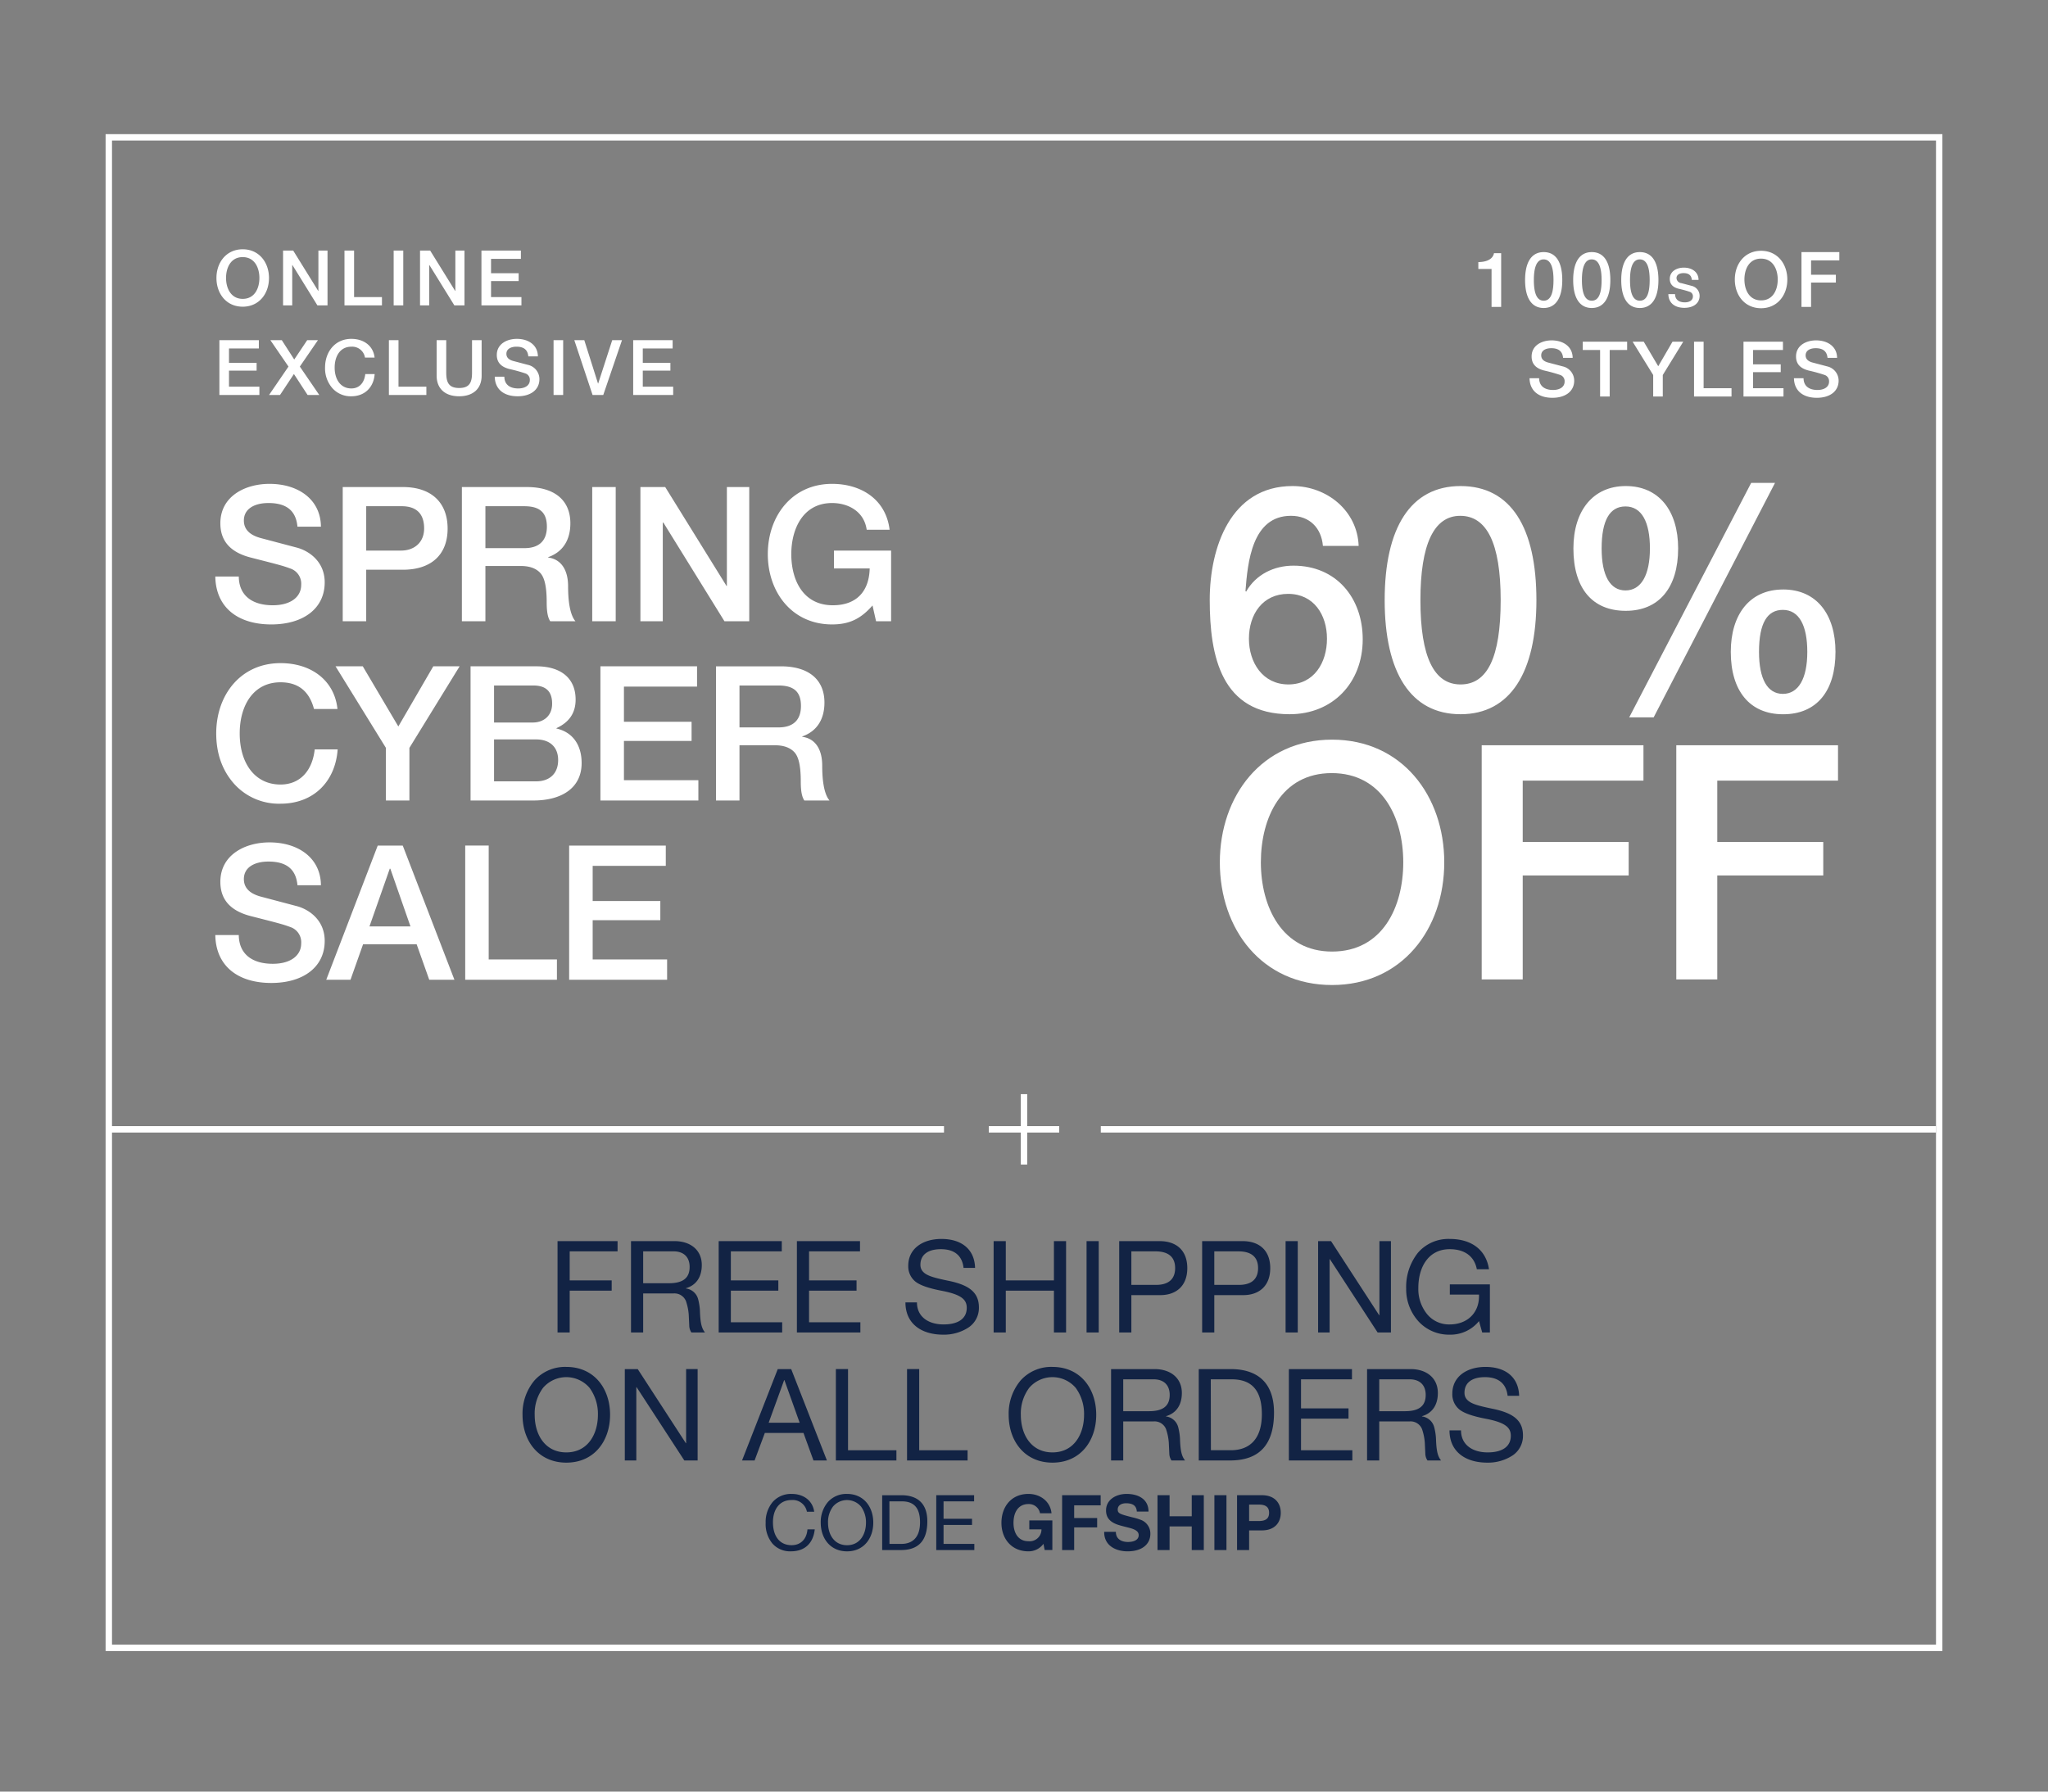
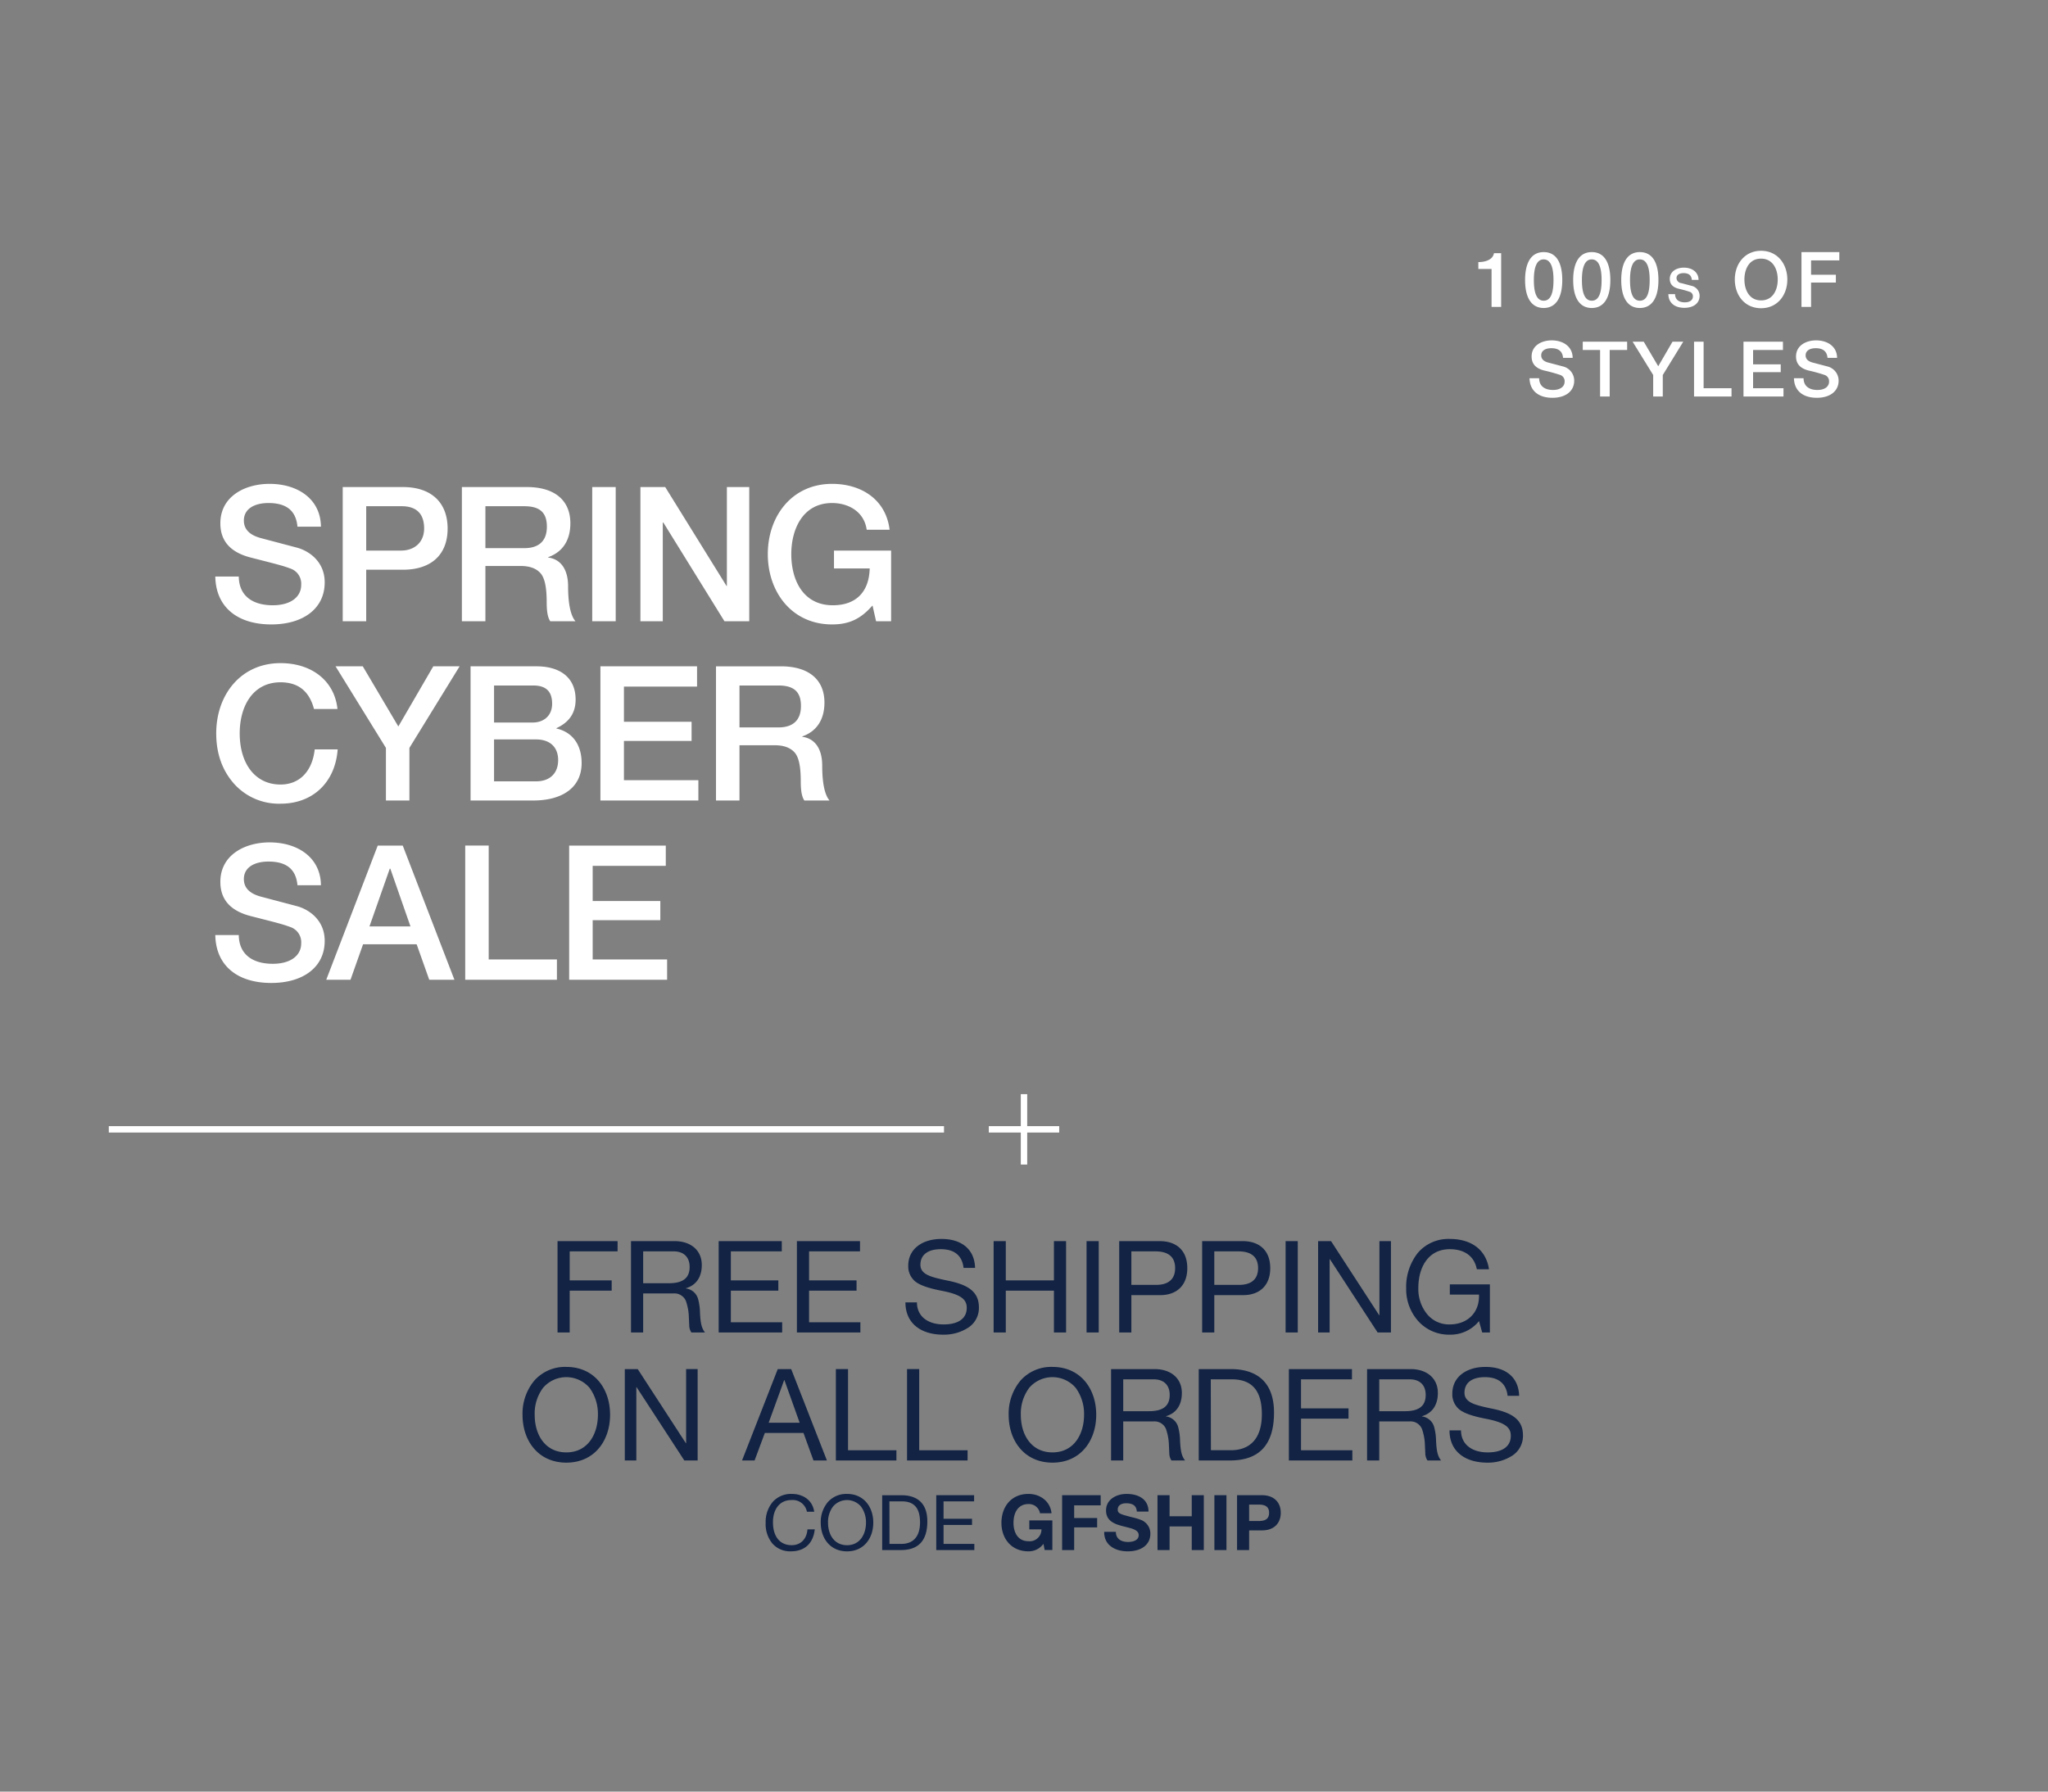
<svg xmlns="http://www.w3.org/2000/svg" id="_041121_SPRING_CYBER_SALE_MOB.SVG" data-name="041121_SPRING_CYBER_SALE_MOB.SVG" width="640" height="560" viewBox="0 0 640 560">
  <rect x="0" y="0" width="640" height="560" fill="#808080" stroke="none" />
  <defs>
    <style>
      .cls-1, .cls-3, .cls-5 {
        fill: #fff;
      }

      .cls-1 {
        opacity: 0;
      }

      .cls-2 {
        fill: none;
        stroke: #fff;
        stroke-width: 2px;
      }

      .cls-2, .cls-3, .cls-4 {
        fill-rule: evenodd;
      }

      .cls-4 {
        fill: #122344;
      }
    </style>
  </defs>
  <rect id="FFF_copy_2" data-name="FFF copy 2" class="cls-1" width="640" height="560" />
  <g id="OUTLINE">
-     <path class="cls-2" d="M2256,447.931h572V920.069H2256V447.931Z" transform="translate(-2222 -405)" />
    <path id="Spring_Cyber_Sale_" data-name="Spring Cyber Sale " class="cls-3" d="M2306.2,556.24c-7.52,0-15.34,3.818-15.34,12.336,0,5.463,3.06,9.105,9.7,10.75,7.81,2,9.75,2.467,12.1,3.348a5.007,5.007,0,0,1,3.46,5.169c0,3.7-3.23,6.344-8.87,6.344-6.4,0-10.57-3-10.63-8.987h-7.34c0.17,9.634,6.99,14.979,17.5,14.979,9.87,0,16.69-4.875,16.69-13.158,0-6.52-4.94-9.869-8.76-10.867l-11.1-2.937c-3.58-.94-5.4-2.761-5.4-5.522,0-3.642,3.29-5.463,7.69-5.463,5.64,0,8.58,2.408,9.05,7.343v0.058h7.34C2322.23,561.174,2315.3,556.24,2306.2,556.24Zm22.9,1v41.942h7.34v-16.1h11.46c8.87,0,13.98-4.7,13.98-12.864,0-8.048-4.99-12.982-13.98-12.982h-18.8Zm7.34,19.855V563.23h11.11c4.46,0,6.99,2.233,6.99,6.932,0,4.582-3.29,6.932-7.17,6.932h-10.93Zm29.9-19.855v41.942h7.35V581.91h11.04c2.7,0,4.7.705,6.05,2.115s2.06,4.229,2.06,9.164c0,3.289.41,4.934,1.11,5.992h7.88c-1.47-1.7-2.3-5.346-2.3-10.927,0-5.11-2.17-8.458-6.22-8.987V579.15c4.52-1.587,6.93-5.287,6.93-10.574,0-7.4-5.17-11.337-13.57-11.337h-20.33Zm7.35,19.091v-13.1h12.16c4.93,0,7.05,2.056,7.05,6.4,0,4.523-2.59,6.7-6.99,6.7h-12.22Zm33.38-19.091v41.942h7.34V557.239h-7.34Zm15.06,0v41.942h6.99v-30.84h0.18l19.09,30.84h7.75V557.239h-6.99v30.9h-0.12l-19.15-30.9h-7.75Zm59.9-1c-12.51,0-20.09,10.045-20.09,21.97s7.58,21.969,20.09,21.969c5.46,0,9.05-1.821,12.63-5.933l1.11,4.935h4.7V577.094h-17.85v5.58h11.16c-0.18,7.167-4.11,11.513-11.52,11.513-9.22,0-12.98-7.753-12.98-15.977,0-7.872,3.64-15.978,12.75-15.978,4.99,0,9.99,2.584,10.81,8.341H2500C2498.83,561,2491.02,556.24,2482.03,556.24Zm-172.37,56.034c-12.28,0-20.09,9.751-20.09,21.969,0,6.286,1.88,11.572,5.58,15.743a18.8,18.8,0,0,0,14.51,6.227c10.34,0,17.15-6.932,17.86-16.977h-7.17c-0.76,6.814-4.7,10.985-10.69,10.985-8.05,0-12.75-6.7-12.75-15.978,0-8.694,4.23-15.978,12.75-15.978,5.52,0,8.99,2.761,10.46,8.342h7.34C2326.52,617.737,2319.35,612.274,2309.66,612.274Zm17.2,1,15.74,25.494v16.448h7.34V638.766l15.69-25.494h-8.23l-10.92,18.8-11.11-18.8h-8.51Zm42.19,0v41.942h19.56c9.28,0,15.15-4.171,15.15-11.69,0-5.7-2.82-9.692-7.87-10.808V632.6c3.94-1.821,5.99-4.7,5.99-8.928,0-6.991-4.99-10.4-12.21-10.4h-20.62Zm7.34,17.564V619.264h12.22c3.99,0,5.93,1.821,5.93,5.7,0,3.818-2.7,5.874-6.05,5.874h-12.1Zm0,18.386v-13.1h13.16c4.05,0,6.87,2.173,6.87,6.462,0,4.229-2.7,6.637-6.87,6.637h-13.16Zm33.24-35.95v41.942h30.61V648.87h-23.26V636.593h21.14V630.6h-21.14V619.616h22.85v-6.344h-30.2Zm36.12,0v41.942h7.34v-17.27h11.05c2.7,0,4.69.705,6.05,2.115s2.05,4.229,2.05,9.163c0,3.29.41,4.935,1.12,5.992h7.87c-1.47-1.7-2.29-5.345-2.29-10.926,0-5.11-2.18-8.459-6.23-8.987v-0.118c4.52-1.586,6.93-5.287,6.93-10.574,0-7.4-5.17-11.337-13.57-11.337h-20.32Zm7.34,19.091v-13.1h12.16c4.94,0,7.05,2.056,7.05,6.4,0,4.523-2.58,6.7-6.99,6.7h-12.22ZM2306.2,668.307c-7.52,0-15.34,3.819-15.34,12.336,0,5.463,3.06,9.105,9.7,10.75,7.81,2,9.75,2.467,12.1,3.348a5.009,5.009,0,0,1,3.46,5.169c0,3.7-3.23,6.345-8.87,6.345-6.4,0-10.57-3-10.63-8.988h-7.34c0.17,9.634,6.99,14.979,17.5,14.979,9.87,0,16.69-4.875,16.69-13.158,0-6.52-4.94-9.869-8.76-10.867l-11.1-2.937c-3.58-.94-5.4-2.761-5.4-5.522,0-3.642,3.29-5.463,7.69-5.463,5.64,0,8.58,2.408,9.05,7.343V681.7h7.34C2322.23,673.242,2315.3,668.307,2306.2,668.307Zm33.84,1-16.09,41.942h7.58l3.93-11.1h16.74l3.94,11.1h7.87l-16.15-41.942h-7.82Zm3.94,7.225,6.29,18.034h-12.81l6.34-18.034h0.18Zm23.4-7.225v41.942h28.66V704.9h-21.32v-35.6h-7.34Zm32.48,0v41.942h30.61V704.9h-23.26V692.626h21.14v-5.991h-21.14V675.65h22.85v-6.344h-30.2Z" transform="translate(-2222 -405)" />
-     <path id="Online_Exclusive_" data-name="Online Exclusive " class="cls-3" d="M2297.85,482.917c-5.11,0-8.21,4.1-8.21,8.974,0,4.894,3.08,8.973,8.21,8.973,5.09,0,8.21-4.055,8.21-8.973C2306.06,487.02,2302.96,482.917,2297.85,482.917Zm-5.21,8.974c0-3.239,1.49-6.526,5.19-6.526s5.23,3.263,5.23,6.526-1.52,6.526-5.21,6.526C2294.18,498.417,2292.64,495.13,2292.64,491.891Zm17.82-8.566v17.131h2.86v-12.6h0.07l7.8,12.6h3.16V483.325h-2.85v12.621h-0.05l-7.82-12.621h-3.17Zm19.19,0v17.131h11.71v-2.591h-8.71v-14.54h-3Zm15.37,0v17.131h3V483.325h-3Zm8.24,0v17.131h2.86v-12.6h0.07l7.8,12.6h3.16V483.325h-2.85v12.621h-0.05l-7.82-12.621h-3.17Zm19.19,0v17.131h12.5v-2.591h-9.5v-5.014h8.63V490.4h-8.63v-4.486h9.33v-2.592h-12.33Zm-81.89,28v17.131h12.5v-2.591h-9.5v-5.014h8.63V518.4h-8.63v-4.486h9.33v-2.592h-12.33Zm15.93,0,5.66,8.254-6.07,8.877h3.43l4.34-6.55,4.27,6.55h3.65l-6.07-8.877,5.66-8.254H2318l-4.05,6.047-3.89-6.047h-3.57Zm25.3-.408c-5.02,0-8.21,3.983-8.21,8.974a9.376,9.376,0,0,0,2.28,6.43,7.662,7.662,0,0,0,5.93,2.543c4.22,0,7-2.831,7.29-6.934h-2.93c-0.31,2.784-1.92,4.487-4.36,4.487-3.29,0-5.21-2.735-5.21-6.526,0-3.551,1.73-6.526,5.21-6.526a4.064,4.064,0,0,1,4.27,3.407h3C2338.67,513.149,2335.74,510.917,2331.79,510.917Zm11.74,0.408v17.131h11.71v-2.591h-8.71v-14.54h-3Zm14.92,0V522.41c0,4.031,2.59,6.454,7.03,6.454,4.18,0,7.03-2.183,7.03-6.478V511.325h-3v10.2c0,2.976-.76,4.751-4.03,4.751-3.31,0-4.03-1.847-4.03-4.823V511.325h-3Zm25.07-.408c-3.07,0-6.27,1.56-6.27,5.039,0,2.231,1.25,3.719,3.96,4.391a50.813,50.813,0,0,1,4.95,1.367,2.051,2.051,0,0,1,1.41,2.112c0,1.511-1.32,2.591-3.62,2.591-2.62,0-4.32-1.224-4.34-3.671h-3c0.07,3.935,2.85,6.118,7.15,6.118,4.03,0,6.81-1.991,6.81-5.374a4.573,4.573,0,0,0-3.57-4.439l-4.54-1.2c-1.46-.383-2.21-1.127-2.21-2.255,0-1.487,1.35-2.231,3.15-2.231,2.3,0,3.5.983,3.69,3v0.024h3C2390.07,512.933,2387.24,510.917,2383.52,510.917Zm11.47,0.408v17.131h3V511.325h-3Zm6.48,0,5.71,17.131h3.34l5.85-17.131h-3.05l-4.39,13.556h-0.05l-4.29-13.556h-3.12Zm18.4,0v17.131h12.5v-2.591h-9.5v-5.014h8.63V518.4h-8.63v-4.486h9.33v-2.592h-12.33Z" transform="translate(-2222 -405)" />
    <path id="Free_Shipping_on_All_Orders_Code_GFSHIP" data-name="Free Shipping on All Orders Code GFSHIP" class="cls-4" d="M2396.23,792.937V821.5h3.8v-13.08h13.12v-3.2h-13.12v-9.081h14.96v-3.2h-18.76Zm22.96,0V821.5h3.8V809.3h9.4a3.868,3.868,0,0,1,3.96,2.36,17,17,0,0,1,.88,4.24l0.16,3.4a3.963,3.963,0,0,0,.68,2.2h4.24c-1-1.28-1.4-2.76-1.56-6.12a17.771,17.771,0,0,0-.56-4.2,4.532,4.532,0,0,0-3.84-3.44v-0.08c3.32-.96,4.96-3.64,4.96-7.24,0-4.761-3.6-7.481-8.52-7.481h-13.6Zm3.8,13.161v-9.961h9.52c3.12,0,5,1.76,5,4.881,0,3.56-2.24,5.08-6.44,5.08h-8.08Zm23.6-13.161V821.5h19.84v-3.2h-16.04v-9.88h14.84v-3.2h-14.84v-9.081h15.92v-3.2h-19.72Zm24.44,0V821.5h19.84v-3.2h-16.04v-9.88h14.84v-3.2h-14.84v-9.081h15.92v-3.2h-19.72Zm45.16-.68c-5.8,0-10.36,3-10.36,8.361a6.127,6.127,0,0,0,2.08,4.84c1.4,1.2,4.08,2.16,8.16,2.96,6.16,1.16,8.04,2.68,8.04,5.36,0,3.36-2.64,5.2-7.24,5.2-4.76,0-8.32-2.4-8.32-6.88h-3.6c0,6.64,4.96,10.08,11.8,10.08a13.988,13.988,0,0,0,7.84-2.2,7.34,7.34,0,0,0,3.32-6.32c0-4.8-3.24-6.96-9.12-8.24-1.16-.24-2.76-0.56-4.4-1-2.48-.68-4.76-1.6-4.76-4.08,0-3.121,2.32-4.881,6.4-4.881,4.12,0,6.64,1.92,7.08,5.841h3.6C2526.55,795.5,2522.51,792.257,2516.19,792.257Zm16.32,0.68V821.5h3.8v-13.08h15.04V821.5h3.8V792.937h-3.8v12.281h-15.04V792.937h-3.8Zm29.04,0V821.5h3.8V792.937h-3.8Zm10.2,0V821.5h3.8v-11.68h9.04c4.84,0,8.44-2.76,8.44-8.44,0-5.6-3.48-8.441-8.64-8.441h-12.64Zm3.8,13.681V796.137h7.52c4,0,6.16,1.72,6.16,5.241,0,3.68-2.36,5.24-5.96,5.24h-7.72Zm22.12-13.681V821.5h3.8v-11.68h9.04c4.84,0,8.44-2.76,8.44-8.44,0-5.6-3.48-8.441-8.64-8.441h-12.64Zm3.8,13.681V796.137h7.52c4,0,6.16,1.72,6.16,5.241,0,3.68-2.36,5.24-5.96,5.24h-7.72Zm22.28-13.681V821.5h3.8V792.937h-3.8Zm10.16,0V821.5h3.6V798.577h0.08l14.92,22.921h4.16V792.937h-3.6V816.1h-0.08l-15.04-23.161h-4.04Zm41.12-.68a12.567,12.567,0,0,0-9.96,4.36,17.177,17.177,0,0,0-3.64,11.161,14.975,14.975,0,0,0,3.84,10.24,12.909,12.909,0,0,0,9.76,4.16,11.46,11.46,0,0,0,9.16-4.24l1,3.56h2.4v-15.04h-12.52v3.2h9.12v0.52c0,5.24-3.72,8.8-9.16,8.8a8.825,8.825,0,0,1-7.08-3.24,12.4,12.4,0,0,1-2.72-8.16c0-6.68,3.28-12.121,9.8-12.121,4.68,0,7.72,2.24,8.48,6.281h3.8C2686.39,795.577,2681.75,792.257,2675.03,792.257Zm-276.06,40a12.829,12.829,0,0,0-9.96,4.24,16.12,16.12,0,0,0-3.72,10.721c0,8.36,5.12,14.96,13.68,14.96,8.88,0,13.68-6.96,13.68-14.96C2412.65,839.017,2407.69,832.257,2398.97,832.257Zm-9.88,14.961a13.4,13.4,0,0,1,2.6-8.4,9.565,9.565,0,0,1,14.56,0,13.8,13.8,0,0,1,2.6,8.4c0,5.96-3.08,11.76-9.88,11.76C2392.53,858.978,2389.09,853.7,2389.09,847.218Zm28.16-14.281V861.5h3.6V838.577h0.08l14.92,22.921h4.16V832.937h-3.6V856.1h-0.08l-15.04-23.161h-4.04Zm47.8,0L2453.89,861.5h3.92l3.2-8.6h12.08l3.12,8.6h4.2l-11.16-28.561h-4.2Zm2.08,3.44,4.76,13.321h-9.68l4.84-13.321h0.08Zm16.08-3.44V861.5h18.92v-3.2h-15.12V832.937h-3.8Zm22.24,0V861.5h18.92v-3.2h-15.12V832.937h-3.8Zm45.44-.68a12.829,12.829,0,0,0-9.96,4.24,16.12,16.12,0,0,0-3.72,10.721c0,8.36,5.12,14.96,13.68,14.96,8.88,0,13.68-6.96,13.68-14.96C2564.57,839.017,2559.61,832.257,2550.89,832.257Zm-9.88,14.961a13.4,13.4,0,0,1,2.6-8.4,9.565,9.565,0,0,1,14.56,0,13.8,13.8,0,0,1,2.6,8.4c0,5.96-3.08,11.76-9.88,11.76C2544.45,858.978,2541.01,853.7,2541.01,847.218Zm28.2-14.281V861.5h3.8V849.3h9.4a3.868,3.868,0,0,1,3.96,2.36,17,17,0,0,1,.88,4.24l0.16,3.4a3.963,3.963,0,0,0,.68,2.2h4.24c-1-1.28-1.4-2.76-1.56-6.12a17.771,17.771,0,0,0-.56-4.2,4.532,4.532,0,0,0-3.84-3.44v-0.08c3.32-.96,4.96-3.64,4.96-7.241,0-4.76-3.6-7.48-8.52-7.48h-13.6Zm3.8,13.161v-9.961h9.52c3.12,0,5,1.76,5,4.881,0,3.56-2.24,5.08-6.44,5.08h-8.08Zm23.6-13.161V861.5h9.76c9.12,0,13.76-4.88,13.76-14.96,0-10-5.88-13.6-13.52-13.6h-10Zm3.8,25.361-0.04-22.161h6.52c6.16,0,9.44,3.28,9.44,10.921,0,7.92-4,11.24-9.68,11.24h-6.24Zm24.36-25.361V861.5h19.84v-3.2h-16.04v-9.88h14.84v-3.2h-14.84v-9.081h15.92v-3.2h-19.72Zm24.44,0V861.5h3.8V849.3h9.4a3.868,3.868,0,0,1,3.96,2.36,17,17,0,0,1,.88,4.24l0.16,3.4a3.963,3.963,0,0,0,.68,2.2h4.24c-1-1.28-1.4-2.76-1.56-6.12a17.771,17.771,0,0,0-.56-4.2,4.532,4.532,0,0,0-3.84-3.44v-0.08c3.32-.96,4.96-3.64,4.96-7.241,0-4.76-3.6-7.48-8.52-7.48h-13.6Zm3.8,13.161v-9.961h9.52c3.12,0,5,1.76,5,4.881,0,3.56-2.24,5.08-6.44,5.08h-8.08Zm33.2-13.841c-5.8,0-10.36,3-10.36,8.361a6.127,6.127,0,0,0,2.08,4.84c1.4,1.2,4.08,2.16,8.16,2.96,6.16,1.16,8.04,2.68,8.04,5.36,0,3.36-2.64,5.2-7.24,5.2-4.76,0-8.32-2.4-8.32-6.88h-3.6c0,6.64,4.96,10.08,11.8,10.08a13.988,13.988,0,0,0,7.84-2.2,7.34,7.34,0,0,0,3.32-6.32c0-4.8-3.24-6.96-9.12-8.24-1.16-.24-2.76-0.56-4.4-1-2.48-.68-4.76-1.6-4.76-4.081,0-3.12,2.32-4.88,6.4-4.88,4.12,0,6.64,1.92,7.08,5.841h3.6C2696.57,835.5,2692.53,832.257,2686.21,832.257Zm-216.82,39.7a7.615,7.615,0,0,0-5.93,2.52,9.707,9.707,0,0,0-2.19,6.5,9.539,9.539,0,0,0,2.12,6.5,7.346,7.346,0,0,0,5.8,2.424c4.23,0,6.94-2.448,7.42-6.864h-2.28c-0.22,3-2.09,4.944-4.94,4.944-3.77,0-5.84-2.832-5.84-7.176,0-3.888,1.95-6.936,5.81-6.936a4.5,4.5,0,0,1,4.8,3.648h2.28C2475.94,874.042,2473.13,871.954,2469.39,871.954Zm17.3,0a7.7,7.7,0,0,0-5.98,2.544,9.659,9.659,0,0,0-2.23,6.432c0,5.016,3.07,8.976,8.21,8.976,5.33,0,8.21-4.176,8.21-8.976C2494.9,876.01,2491.92,871.954,2486.69,871.954Zm-5.93,8.976a8.05,8.05,0,0,1,1.56-5.04,5.744,5.744,0,0,1,8.74,0,8.3,8.3,0,0,1,1.56,5.04c0,3.576-1.85,7.056-5.93,7.056C2482.82,887.986,2480.76,884.818,2480.76,880.93Zm16.92-8.568V889.5h5.86c5.47,0,8.25-2.928,8.25-8.976,0-6-3.53-8.16-8.11-8.16h-6Zm2.28,15.216-0.02-13.3h3.91c3.69,0,5.66,1.968,5.66,6.552,0,4.752-2.4,6.744-5.81,6.744h-3.74Zm14.62-15.216V889.5h11.9v-1.92h-9.62V881.65h8.9v-1.92h-8.9v-5.448h9.55v-1.92h-11.83Zm28.8-.408c-5.31,0-8.43,3.96-8.43,9.048,0,4.992,3.19,8.9,8.43,8.9a5.751,5.751,0,0,0,4.7-2.352l0.38,1.944h2.4v-9.264h-7.2v2.808h3.8a3.693,3.693,0,0,1-4.08,3.7c-3.29,0-4.66-2.736-4.66-5.736,0-3.36,1.54-5.88,4.66-5.88A3.51,3.51,0,0,1,2547,878h3.6C2550.22,874.258,2547.05,871.954,2543.38,871.954Zm10.53,0.408V889.5h3.77v-7.08h7.18V879.49h-7.18v-3.96h8.28v-3.168h-12.05Zm20.14-.408c-3.15,0-6.41,1.7-6.41,5.16,0,2.184,1.15,3.624,3.74,4.488,1.11,0.36,2.19.6,3.46,0.936,2.11,0.528,3,1.224,3,2.3,0,1.56-1.63,2.136-3.36,2.136-1.78,0-3.77-.744-3.77-3.168h-3.65v0.12c0,4.248,3.72,5.976,7.3,5.976,4.56,0,7.13-2.256,7.13-5.5a4.581,4.581,0,0,0-3.19-4.416,18.02,18.02,0,0,0-2.45-.72c-3.84-.984-4.56-1.2-4.56-2.448,0-1.344,1.22-1.944,2.61-1.944,2.24,0,3.24.864,3.36,2.592h3.65C2580.91,873.586,2577.72,871.954,2574.05,871.954Zm9.67,0.408V889.5h3.77v-7.392h6.93V889.5h3.77V872.362h-3.77v6.576h-6.93v-6.576h-3.77Zm17.78,0V889.5h3.77V872.362h-3.77Zm7.08,0V889.5h3.77v-6.144h4.01c3.94,0,5.88-2.4,5.88-5.5,0-3.048-1.9-5.5-5.9-5.5h-7.76Zm3.77,8.064V875.29h3.03c2.2,0,3.21.816,3.21,2.568,0,1.824-1.08,2.568-3.24,2.568h-3Z" transform="translate(-2222 -405)" />
    <path id="_1000s_of_styles" data-name="1000s of styles" class="cls-3" d="M2688.87,484.135c-0.31,1.728-2.06,2.76-4.89,2.784v2.159h4.13v11.854h3v-16.8h-2.24Zm15.53-.336c-3.84,0-5.81,3.216-5.81,8.735,0,5.543,2,8.734,5.81,8.734s5.81-3.215,5.81-8.734C2710.21,486.991,2708.27,483.8,2704.4,483.8Zm-3.07,8.735c0-4.271,1.03-6.455,3.05-6.455s3.09,2.063,3.09,6.455c0,4.415-1.03,6.455-3.07,6.455C2702.39,498.989,2701.33,496.925,2701.33,492.534Zm18.1-8.735c-3.84,0-5.81,3.216-5.81,8.735,0,5.543,1.99,8.734,5.81,8.734s5.8-3.215,5.8-8.734C2725.23,486.991,2723.29,483.8,2719.43,483.8Zm-3.08,8.735c0-4.271,1.04-6.455,3.05-6.455s3.1,2.063,3.1,6.455c0,4.415-1.03,6.455-3.07,6.455C2717.41,498.989,2716.35,496.925,2716.35,492.534Zm18.1-8.735c-3.84,0-5.81,3.216-5.81,8.735,0,5.543,1.99,8.734,5.81,8.734s5.81-3.215,5.81-8.734C2740.26,486.991,2738.31,483.8,2734.45,483.8Zm-3.07,8.735c0-4.271,1.03-6.455,3.05-6.455s3.09,2.063,3.09,6.455c0,4.415-1.03,6.455-3.07,6.455C2732.43,498.989,2731.38,496.925,2731.38,492.534Zm16.81-3.88c-2.14,0-4.38,1.091-4.38,3.527,0,1.562.87,2.6,2.77,3.074a34.389,34.389,0,0,1,3.46.957,1.433,1.433,0,0,1,.99,1.478c0,1.059-.92,1.815-2.53,1.815-1.83,0-3.03-.857-3.04-2.57h-2.1c0.05,2.754,2,4.283,5,4.283,2.82,0,4.77-1.394,4.77-3.763a3.2,3.2,0,0,0-2.5-3.107l-3.17-.84a1.674,1.674,0,0,1-1.55-1.579c0-1.041.94-1.562,2.2-1.562,1.61,0,2.45.689,2.59,2.1v0.016h2.1C2752.78,490.065,2750.8,488.654,2748.19,488.654Zm24.15-5.263c-5.12,0-8.21,4.1-8.21,8.975,0,4.9,3.07,8.974,8.21,8.974,5.08,0,8.2-4.055,8.2-8.974C2780.54,487.5,2777.45,483.391,2772.34,483.391Zm-5.21,8.975c0-3.24,1.49-6.527,5.18-6.527s5.23,3.263,5.23,6.527-1.51,6.527-5.2,6.527S2767.13,495.605,2767.13,492.366Zm17.83-8.567v17.133h3v-7.606h7.75v-2.448h-7.75v-4.487h8.83V483.8h-11.83Zm-78.07,27.592c-3.07,0-6.26,1.56-6.26,5.039,0,2.232,1.24,3.72,3.96,4.392a50.528,50.528,0,0,1,4.94,1.367,2.04,2.04,0,0,1,1.41,2.112c0,1.512-1.32,2.592-3.62,2.592-2.61,0-4.32-1.224-4.34-3.672h-3c0.07,3.936,2.85,6.119,7.15,6.119,4.03,0,6.81-1.991,6.81-5.375a4.573,4.573,0,0,0-3.57-4.439l-4.54-1.2c-1.46-.384-2.2-1.128-2.2-2.255,0-1.488,1.34-2.232,3.14-2.232,2.3,0,3.5.984,3.69,3v0.024h3C2713.44,513.407,2710.61,511.391,2706.89,511.391Zm9.72,0.408v2.592h5.42v14.541h3V514.391h5.45V511.8h-13.87Zm15.58,0,6.43,10.414v6.719h3v-6.719l6.4-10.414h-3.36l-4.46,7.679-4.53-7.679h-3.48Zm19.2,0v17.133h11.71v-2.591h-8.72V511.8h-2.99Zm15.45,0v17.133h12.5v-2.591h-9.5v-5.015h8.64v-2.448h-8.64v-4.487h9.33V511.8h-12.33Zm22.68-.408c-3.07,0-6.26,1.56-6.26,5.039,0,2.232,1.24,3.72,3.96,4.392a50.528,50.528,0,0,1,4.94,1.367,2.047,2.047,0,0,1,1.42,2.112c0,1.512-1.32,2.592-3.63,2.592-2.61,0-4.32-1.224-4.34-3.672h-3c0.07,3.936,2.85,6.119,7.15,6.119,4.03,0,6.81-1.991,6.81-5.375a4.573,4.573,0,0,0-3.57-4.439l-4.54-1.2c-1.46-.384-2.2-1.128-2.2-2.255,0-1.488,1.34-2.232,3.14-2.232,2.3,0,3.5.984,3.7,3v0.024h2.99C2796.07,513.407,2793.24,511.391,2789.52,511.391Z" transform="translate(-2222 -405)" />
-     <path id="_60_" data-name="60%" class="cls-3" d="M2625.91,556.925c-19.4,0-25.87,19.3-25.87,35.562,0,17.732,3.63,35.758,24.98,35.758,13.43,0,22.83-9.8,22.83-23.414,0-12.932-8.23-23.022-21.65-23.022-6.07,0-11.76,2.743-14.79,8.131l-0.2-.2c0.69-9.013,2.06-23.512,14.21-23.512,5.78,0,9.5,3.723,9.99,9.4h11.17C2646.19,564.665,2636.68,556.925,2625.91,556.925Zm-13.62,47.71c0-7.641,4.31-14.009,12.24-14.009,8.04,0,12.15,6.564,12.15,14.009s-4.01,14.3-12.05,14.3S2612.29,612.08,2612.29,604.635Zm66.13-47.71c-15.67,0-23.71,13.128-23.71,35.66,0,22.63,8.13,35.66,23.71,35.66s23.71-13.128,23.71-35.66C2702.13,569.955,2694.19,556.925,2678.42,556.925Zm-12.54,35.66c0-17.438,4.21-26.353,12.44-26.353s12.64,8.425,12.64,26.353c0,18.026-4.21,26.353-12.54,26.353C2670.19,618.938,2665.88,610.513,2665.88,592.585Zm103.36-36.64-38.11,73.28h7.64l37.92-73.28h-7.45Zm-39.19.98c-10.18,0-16.36,7.642-16.36,19.5,0,12.442,5.88,19.5,16.36,19.5s16.37-7.348,16.37-19.5C2746.42,564.665,2740.44,556.925,2730.05,556.925Zm-7.54,19.5c0-8.817,2.55-13.127,7.45-13.127,5.09,0,7.64,4.9,7.64,13.127,0,8.328-2.74,13.128-7.64,13.128C2725.16,589.548,2722.51,584.944,2722.51,576.42Zm56.72,12.834c-10.48,0-16.36,7.838-16.36,19.5,0,12.147,5.88,19.5,16.36,19.5s16.36-7.249,16.36-19.5C2795.59,597.092,2789.72,589.254,2779.23,589.254Zm-7.54,19.5c0-9.111,2.65-13.128,7.45-13.128,5.09,0,7.64,4.9,7.64,13.128,0,8.327-2.75,13.127-7.64,13.127C2774.34,621.877,2771.69,617.273,2771.69,608.75Z" transform="translate(-2222 -405)" />
-     <path id="OFF" class="cls-3" d="M2638.27,636.194c-21.84,0-35.07,17.533-35.07,38.347,0,20.917,13.13,38.348,35.07,38.348,21.73,0,35.06-17.329,35.06-38.348C2673.33,653.727,2660.11,636.194,2638.27,636.194Zm-22.25,38.347c0-13.842,6.35-27.889,22.14-27.889s22.36,13.945,22.36,27.889-6.46,27.889-22.25,27.889C2622.58,702.43,2616.02,688.383,2616.02,674.541Zm69.01-36.6v73.208h12.82v-32.5h33.11V668.184h-33.11V649.01h37.73V637.937h-50.55Zm60.81,0v73.208h12.81v-32.5h33.12V668.184h-33.12V649.01h37.73V637.937h-50.54Z" transform="translate(-2222 -405)" />
    <rect class="cls-5" x="34" y="352" width="261" height="2" />
-     <rect id="Rectangle_1706_copy" data-name="Rectangle 1706 copy" class="cls-5" x="344" y="352" width="261" height="2" />
    <g>
      <rect id="Rectangle_1706_copy_2" data-name="Rectangle 1706 copy 2" class="cls-5" x="309" y="352" width="22" height="2" />
      <path id="Rectangle_1706_copy_3" data-name="Rectangle 1706 copy 3" class="cls-3" d="M2543,747v22h-2V747h2Z" transform="translate(-2222 -405)" />
    </g>
  </g>
</svg>